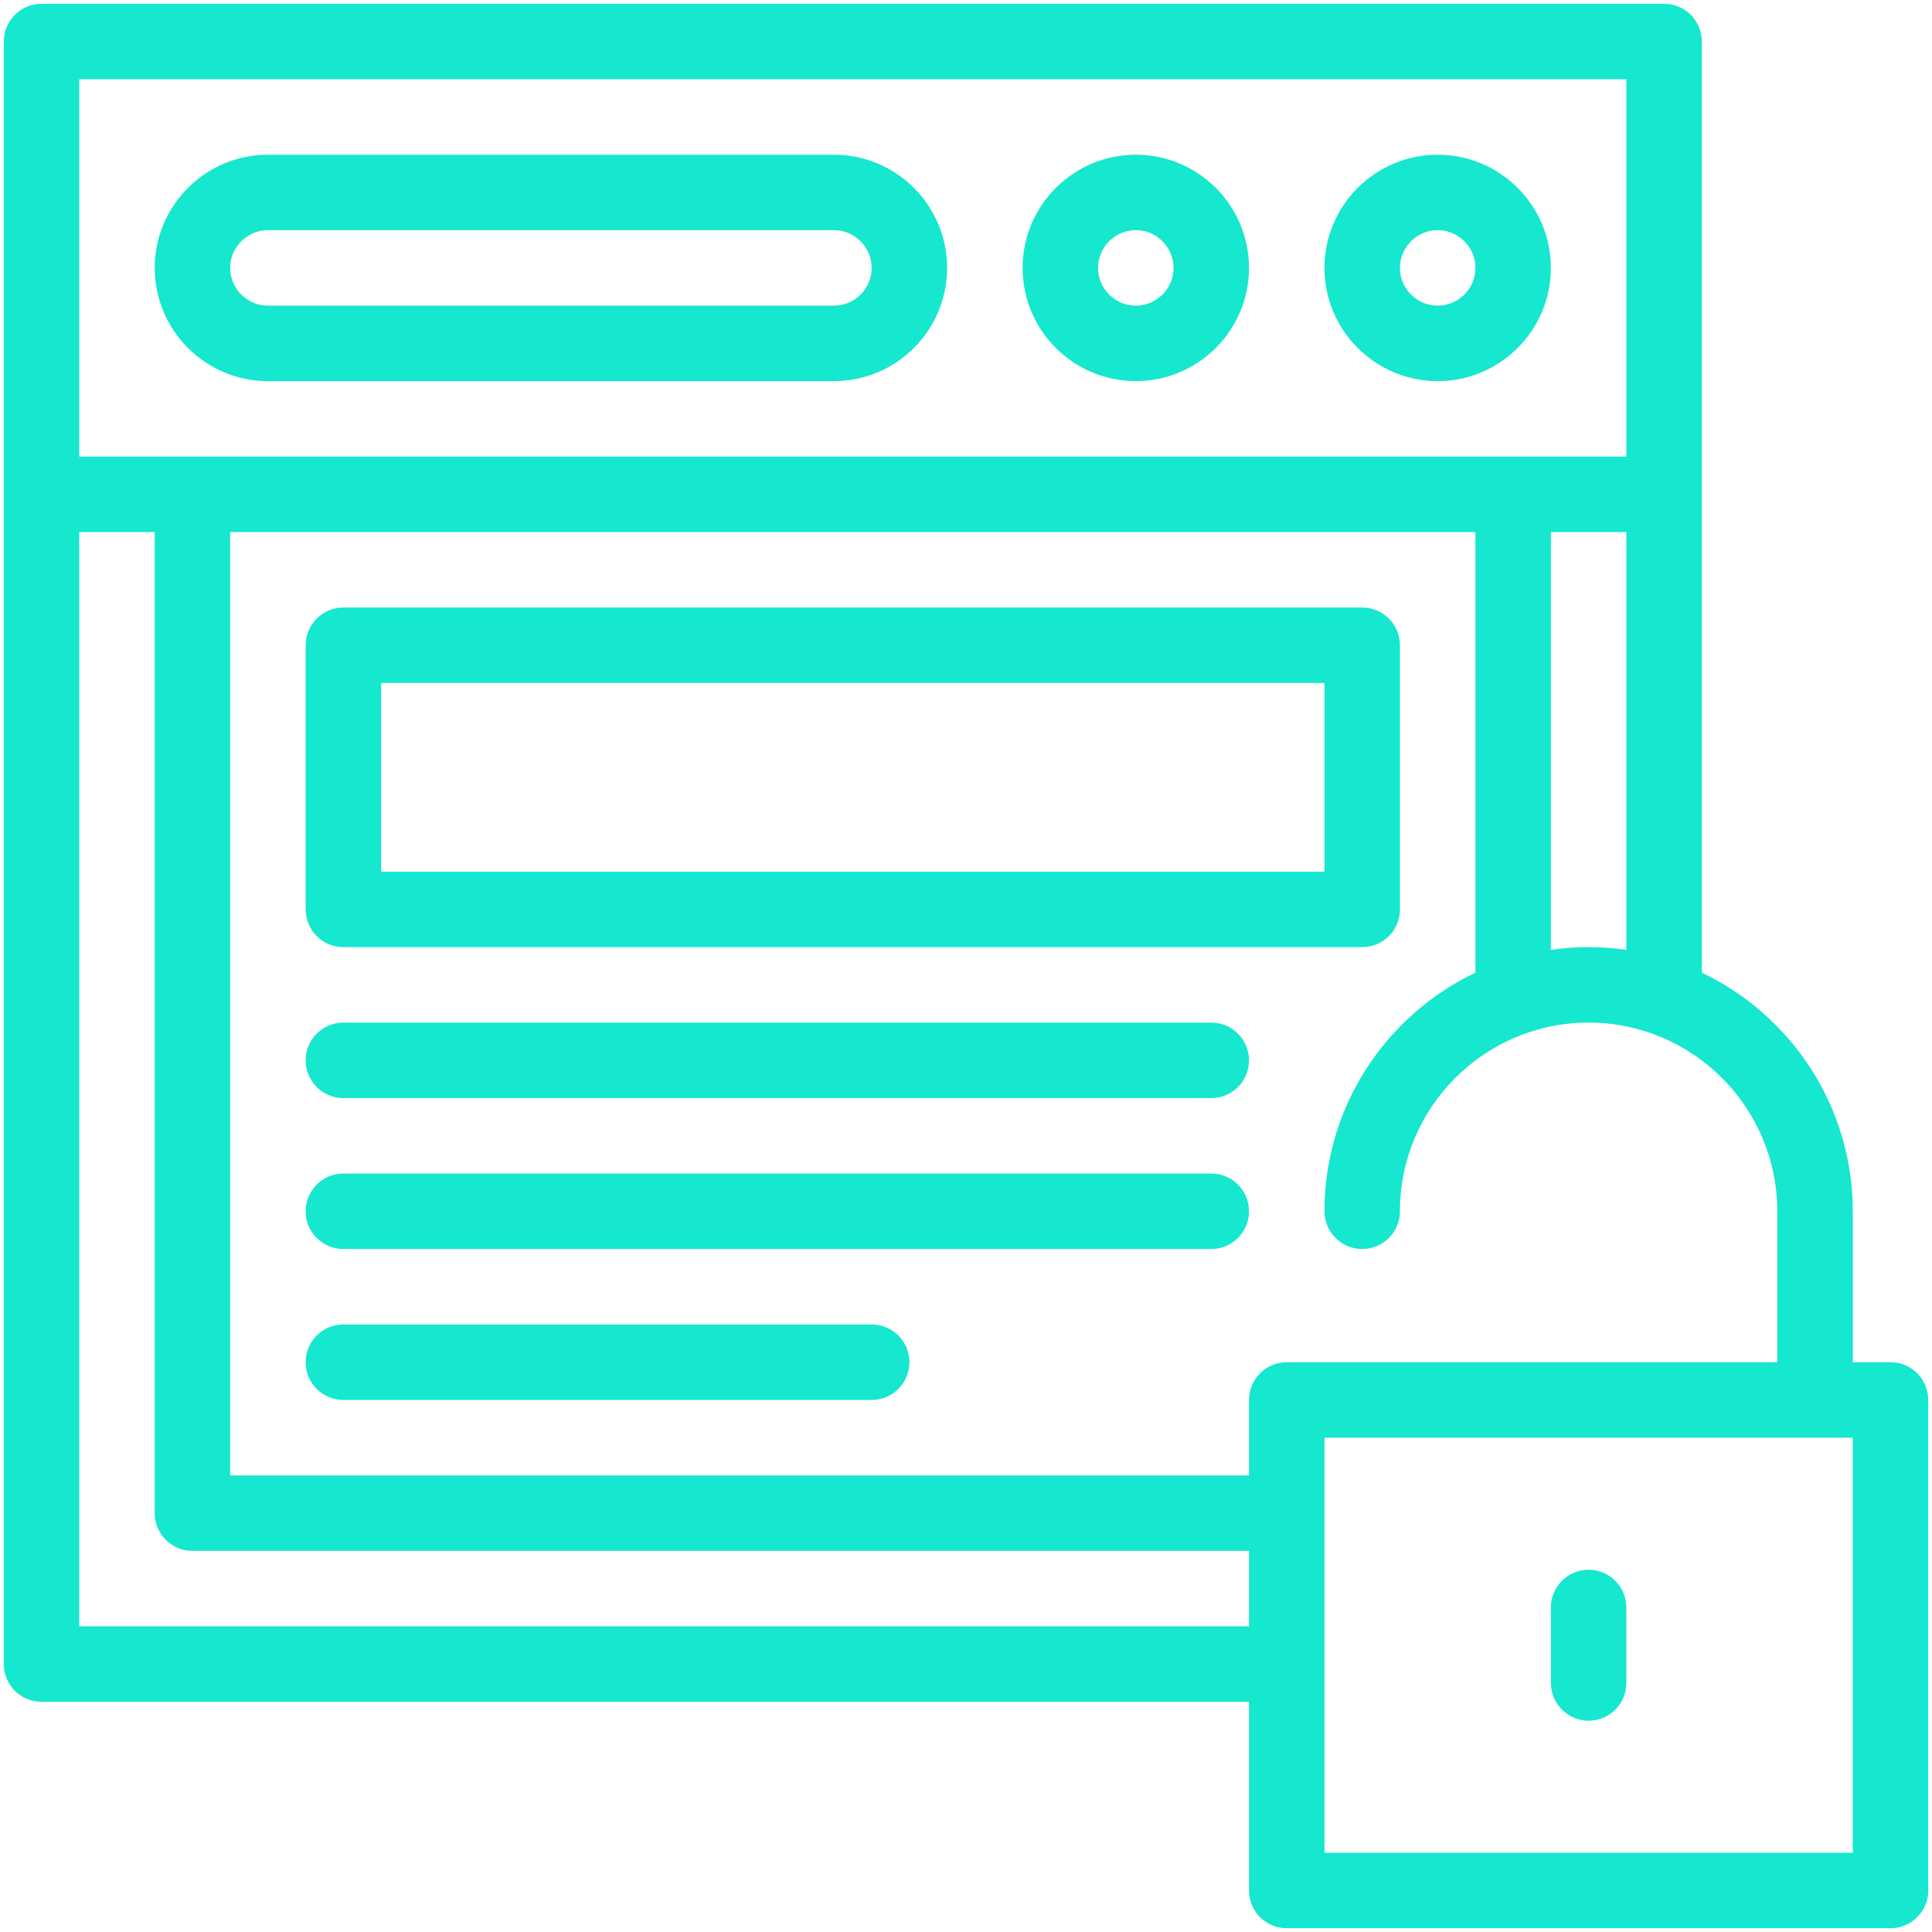
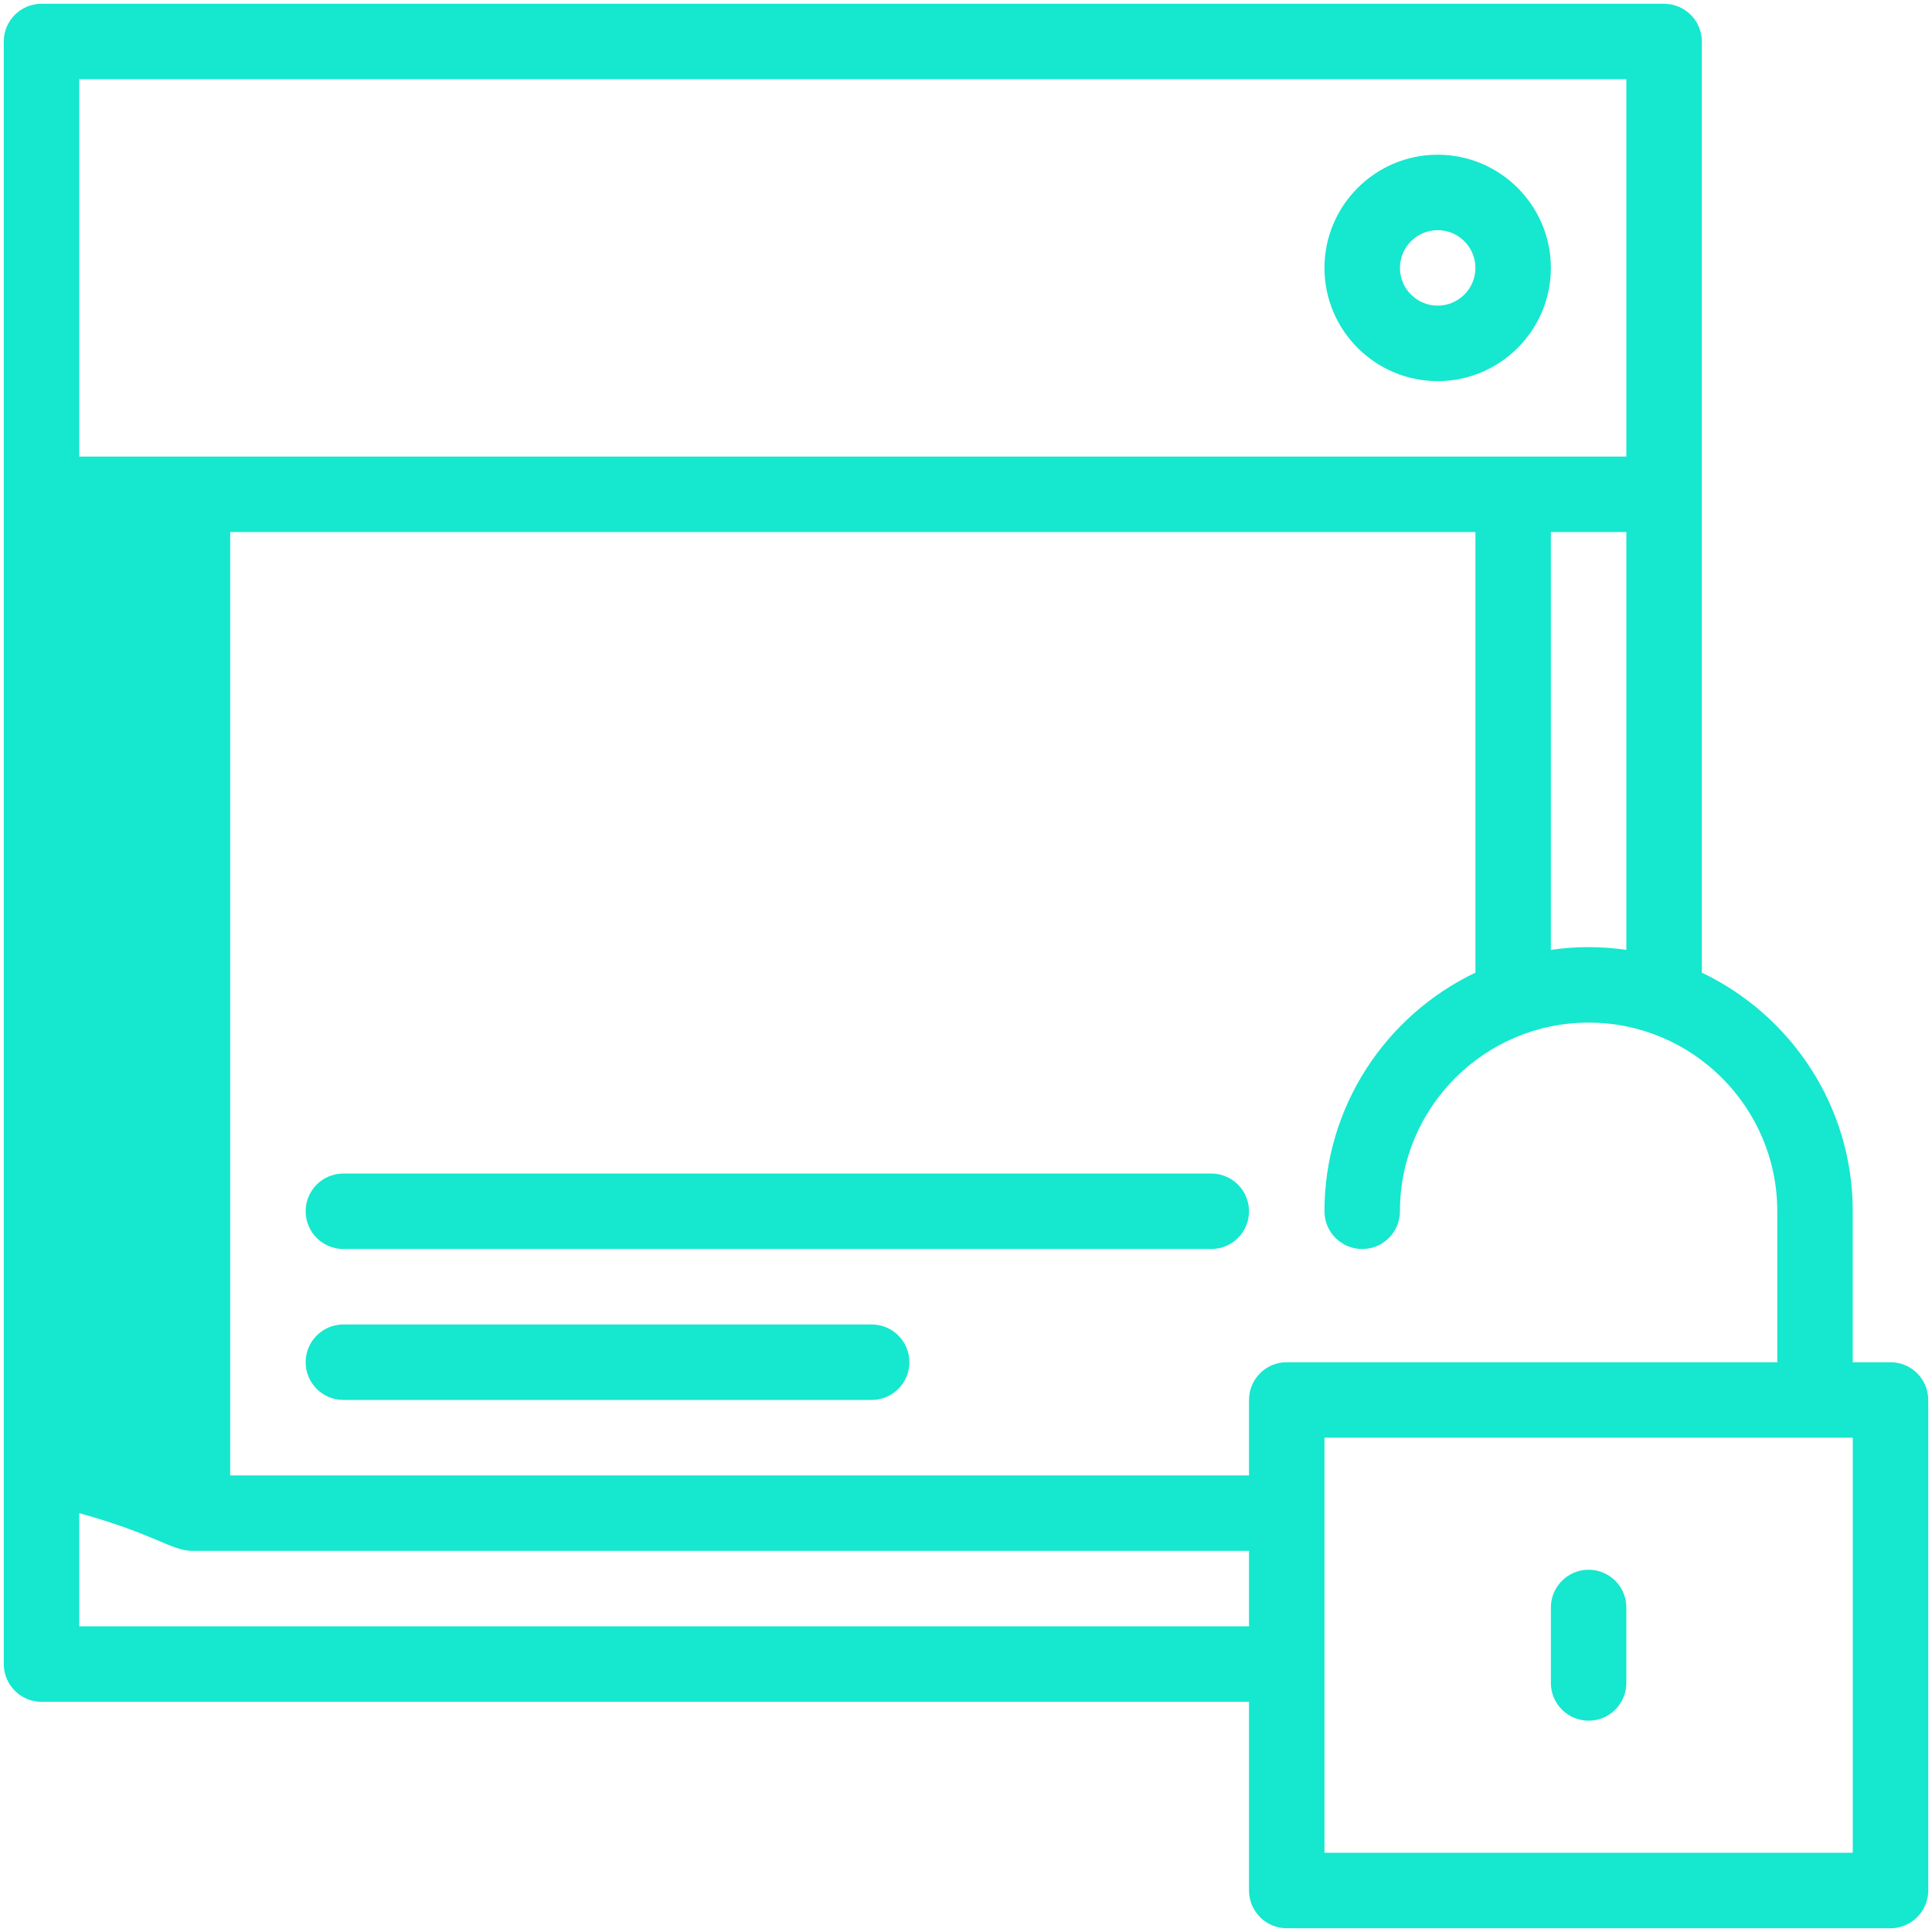
<svg xmlns="http://www.w3.org/2000/svg" width="74" height="74" viewBox="0 0 74 74" fill="none">
-   <path d="M10.262 14.598H31.941C34.332 14.598 36.277 12.653 36.277 10.262C36.277 7.871 34.332 5.926 31.941 5.926H10.262C7.871 5.926 5.926 7.871 5.926 10.262C5.926 12.653 7.871 14.598 10.262 14.598ZM10.262 8.816H31.941C32.738 8.816 33.387 9.465 33.387 10.262C33.387 11.059 32.738 11.707 31.941 11.707H10.262C9.465 11.707 8.816 11.059 8.816 10.262C8.816 9.465 9.465 8.816 10.262 8.816Z" fill="#16E7CF" />
-   <path d="M43.504 14.598C45.895 14.598 47.84 12.653 47.84 10.262C47.84 7.871 45.895 5.926 43.504 5.926C41.113 5.926 39.168 7.871 39.168 10.262C39.168 12.653 41.113 14.598 43.504 14.598ZM43.504 8.816C44.301 8.816 44.949 9.465 44.949 10.262C44.949 11.059 44.301 11.707 43.504 11.707C42.707 11.707 42.059 11.059 42.059 10.262C42.059 9.465 42.707 8.816 43.504 8.816Z" fill="#16E7CF" />
  <path d="M55.066 14.598C57.457 14.598 59.402 12.653 59.402 10.262C59.402 7.871 57.457 5.926 55.066 5.926C52.676 5.926 50.73 7.871 50.73 10.262C50.73 12.653 52.676 14.598 55.066 14.598ZM55.066 8.816C55.863 8.816 56.512 9.465 56.512 10.262C56.512 11.059 55.863 11.707 55.066 11.707C54.27 11.707 53.621 11.059 53.621 10.262C53.621 9.465 54.27 8.816 55.066 8.816Z" fill="#16E7CF" />
-   <path d="M72.41 52.176H70.965V46.395C70.965 42.367 68.598 38.882 65.184 37.255V1.59C65.184 0.792 64.536 0.145 63.738 0.145H1.59C0.792 0.145 0.145 0.792 0.145 1.59V63.738C0.145 64.536 0.792 65.184 1.59 65.184H47.84V72.41C47.84 73.208 48.487 73.856 49.285 73.856H72.41C73.208 73.856 73.856 73.208 73.856 72.41V53.621C73.856 52.823 73.208 52.176 72.41 52.176ZM68.074 46.395V52.176H49.285C48.487 52.176 47.84 52.823 47.84 53.621V56.512H8.816V20.379H56.512V37.255C53.097 38.882 50.73 42.367 50.73 46.395C50.73 47.193 51.378 47.84 52.176 47.84C52.974 47.84 53.621 47.193 53.621 46.395C53.621 42.41 56.863 39.168 60.848 39.168C64.832 39.168 68.074 42.41 68.074 46.395ZM59.402 36.382V20.379H62.293V36.382C61.321 36.242 60.376 36.242 59.402 36.382ZM62.293 3.035V17.488C59.226 17.488 8.112 17.488 3.035 17.488V3.035H62.293ZM3.035 62.293V20.379H5.926V57.957C5.926 58.755 6.573 59.402 7.371 59.402H47.84V62.293H3.035ZM70.965 70.965H50.73V55.066H70.965V70.965Z" fill="#16E7CF" />
+   <path d="M72.41 52.176H70.965V46.395C70.965 42.367 68.598 38.882 65.184 37.255V1.59C65.184 0.792 64.536 0.145 63.738 0.145H1.59C0.792 0.145 0.145 0.792 0.145 1.59V63.738C0.145 64.536 0.792 65.184 1.59 65.184H47.84V72.41C47.84 73.208 48.487 73.856 49.285 73.856H72.41C73.208 73.856 73.856 73.208 73.856 72.41V53.621C73.856 52.823 73.208 52.176 72.41 52.176ZM68.074 46.395V52.176H49.285C48.487 52.176 47.84 52.823 47.84 53.621V56.512H8.816V20.379H56.512V37.255C53.097 38.882 50.73 42.367 50.73 46.395C50.73 47.193 51.378 47.84 52.176 47.84C52.974 47.84 53.621 47.193 53.621 46.395C53.621 42.41 56.863 39.168 60.848 39.168C64.832 39.168 68.074 42.41 68.074 46.395ZM59.402 36.382V20.379H62.293V36.382C61.321 36.242 60.376 36.242 59.402 36.382ZM62.293 3.035V17.488C59.226 17.488 8.112 17.488 3.035 17.488V3.035H62.293ZM3.035 62.293V20.379V57.957C5.926 58.755 6.573 59.402 7.371 59.402H47.84V62.293H3.035ZM70.965 70.965H50.73V55.066H70.965V70.965Z" fill="#16E7CF" />
  <path d="M60.848 60.125C60.05 60.125 59.402 60.772 59.402 61.57V64.461C59.402 65.259 60.05 65.906 60.848 65.906C61.646 65.906 62.293 65.259 62.293 64.461V61.57C62.293 60.772 61.646 60.125 60.848 60.125Z" fill="#16E7CF" />
-   <path d="M53.621 34.832V24.715C53.621 23.917 52.974 23.27 52.176 23.27H13.152C12.354 23.27 11.707 23.917 11.707 24.715V34.832C11.707 35.63 12.354 36.277 13.152 36.277H52.176C52.974 36.277 53.621 35.63 53.621 34.832ZM50.73 33.387H14.598V26.16H50.73V33.387Z" fill="#16E7CF" />
-   <path d="M46.395 39.168H13.152C12.354 39.168 11.707 39.815 11.707 40.613C11.707 41.411 12.354 42.059 13.152 42.059H46.395C47.193 42.059 47.84 41.411 47.84 40.613C47.84 39.815 47.193 39.168 46.395 39.168Z" fill="#16E7CF" />
  <path d="M46.395 44.949H13.152C12.354 44.949 11.707 45.596 11.707 46.395C11.707 47.193 12.354 47.84 13.152 47.84H46.395C47.193 47.84 47.84 47.193 47.84 46.395C47.84 45.596 47.193 44.949 46.395 44.949Z" fill="#16E7CF" />
  <path d="M33.387 50.73H13.152C12.354 50.73 11.707 51.378 11.707 52.176C11.707 52.974 12.354 53.621 13.152 53.621H33.387C34.185 53.621 34.832 52.974 34.832 52.176C34.832 51.378 34.185 50.73 33.387 50.73Z" fill="#16E7CF" />
</svg>